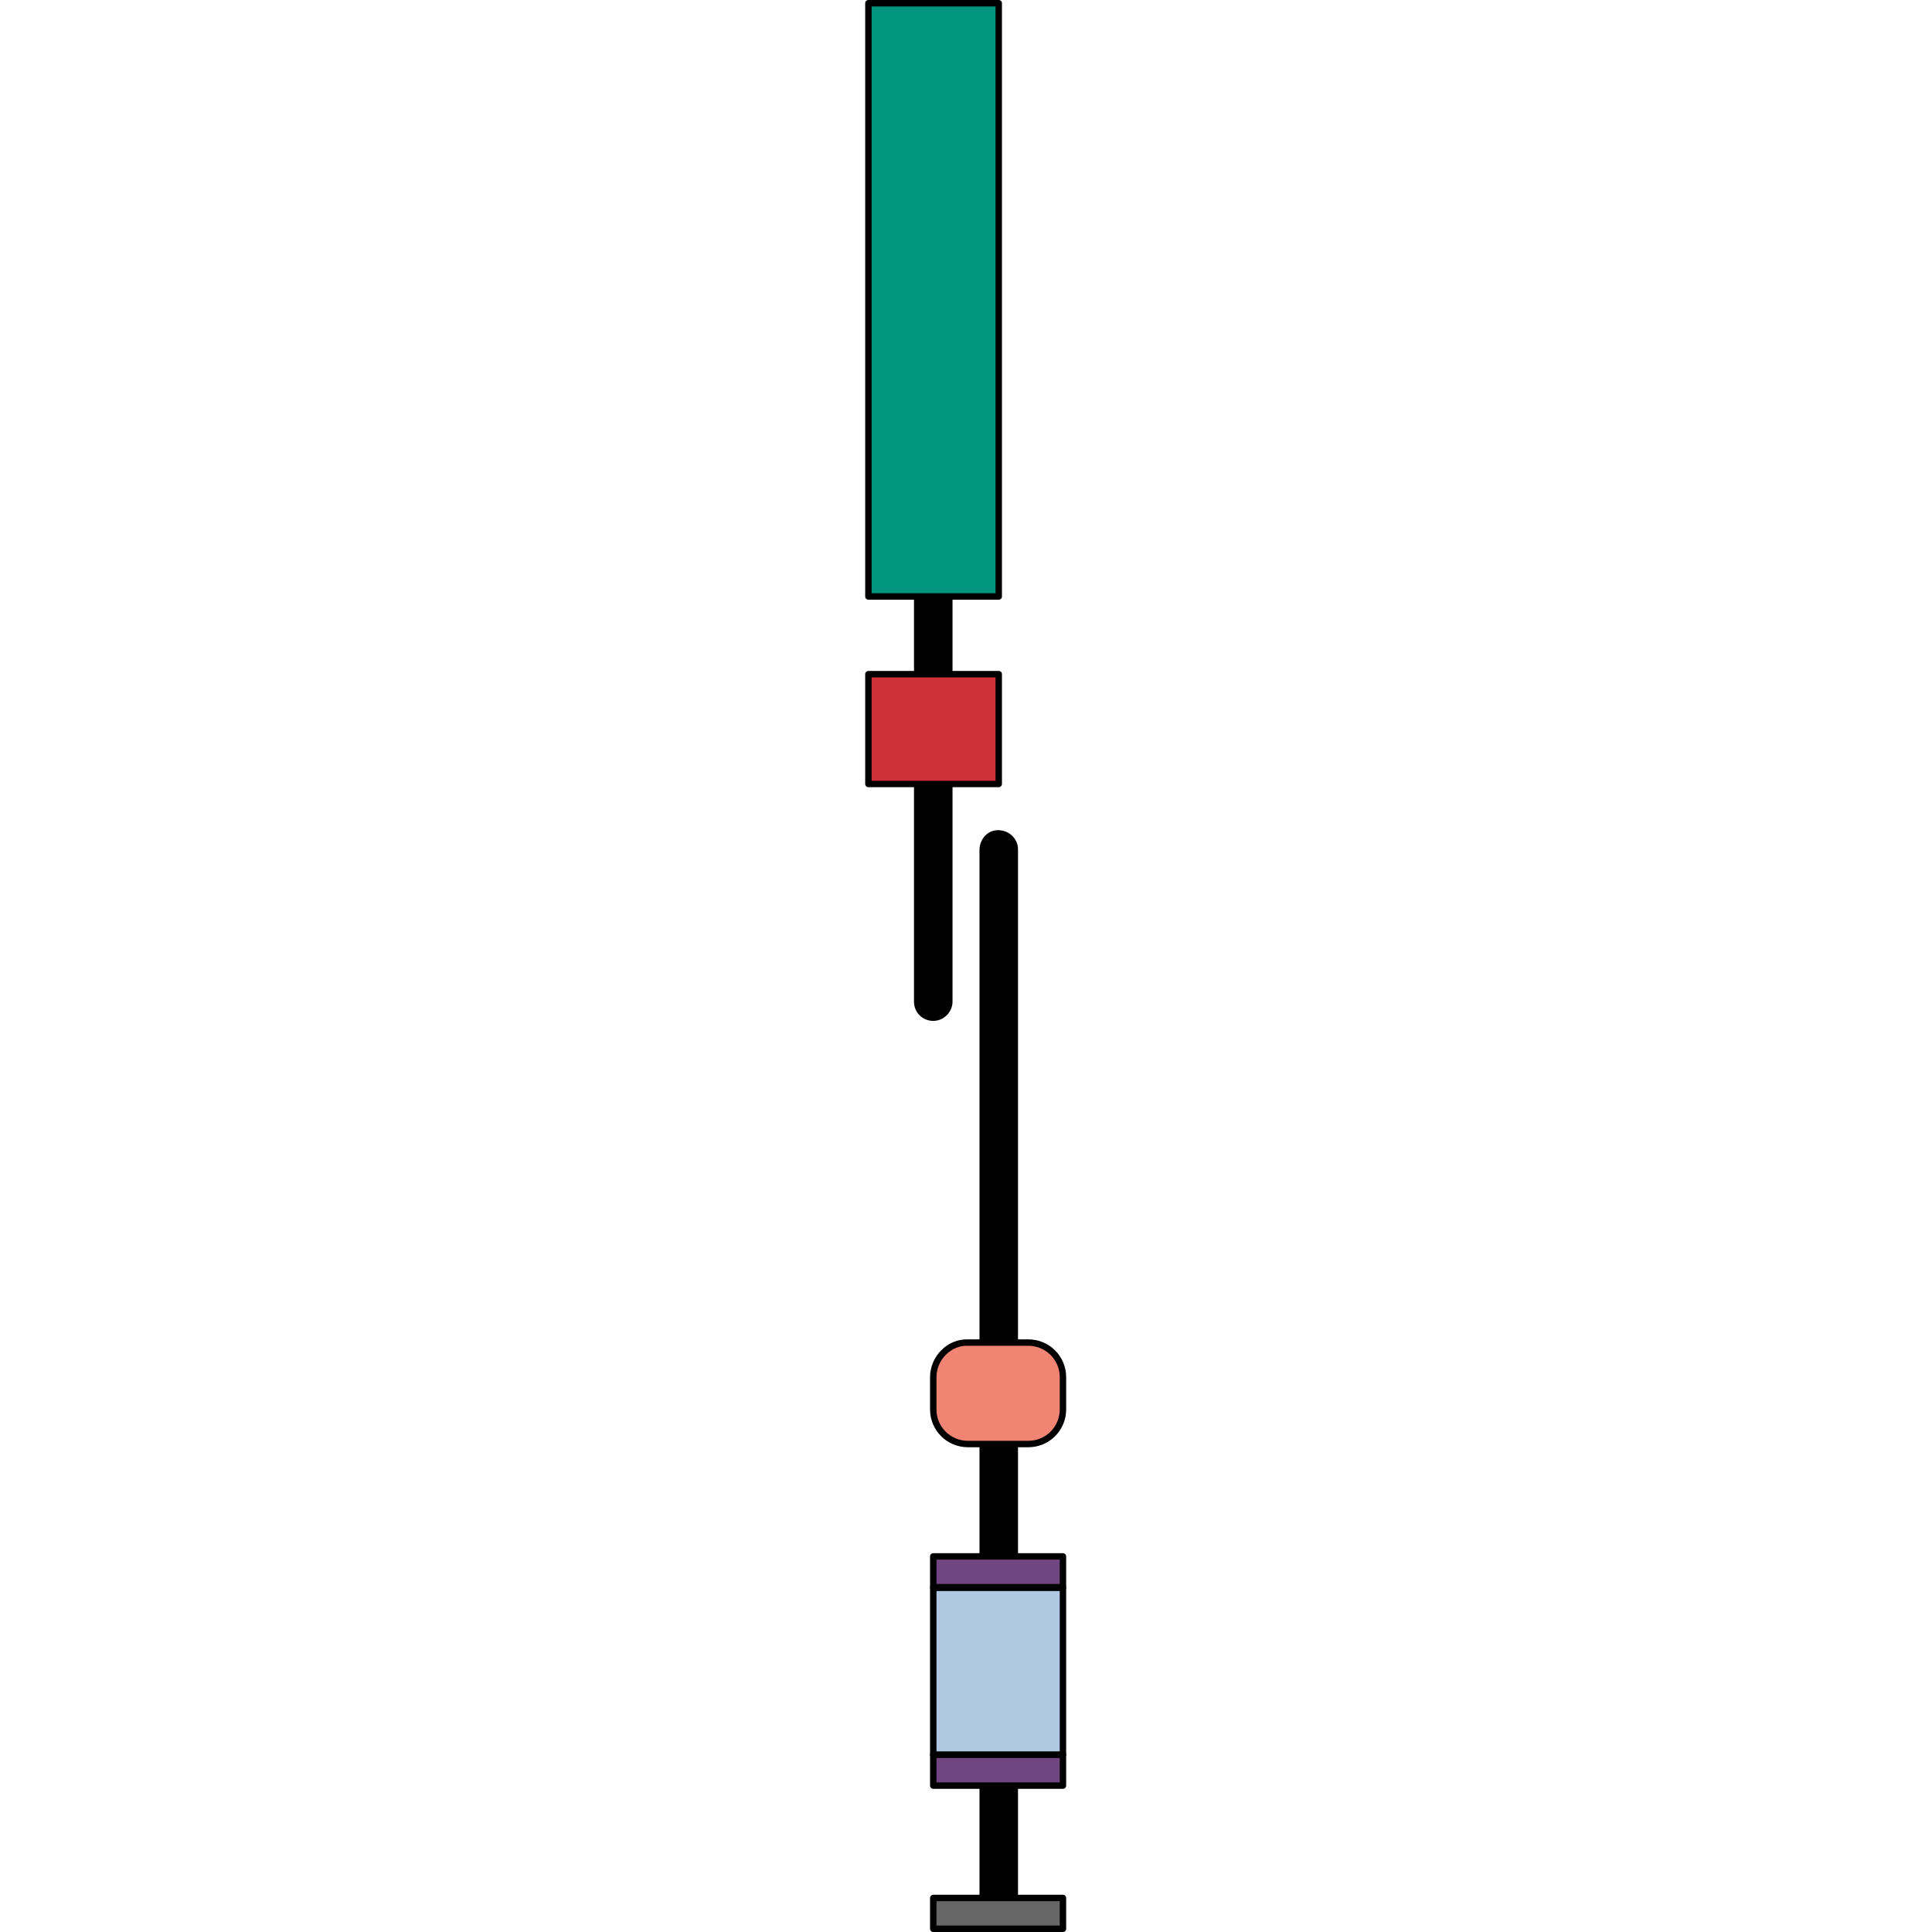
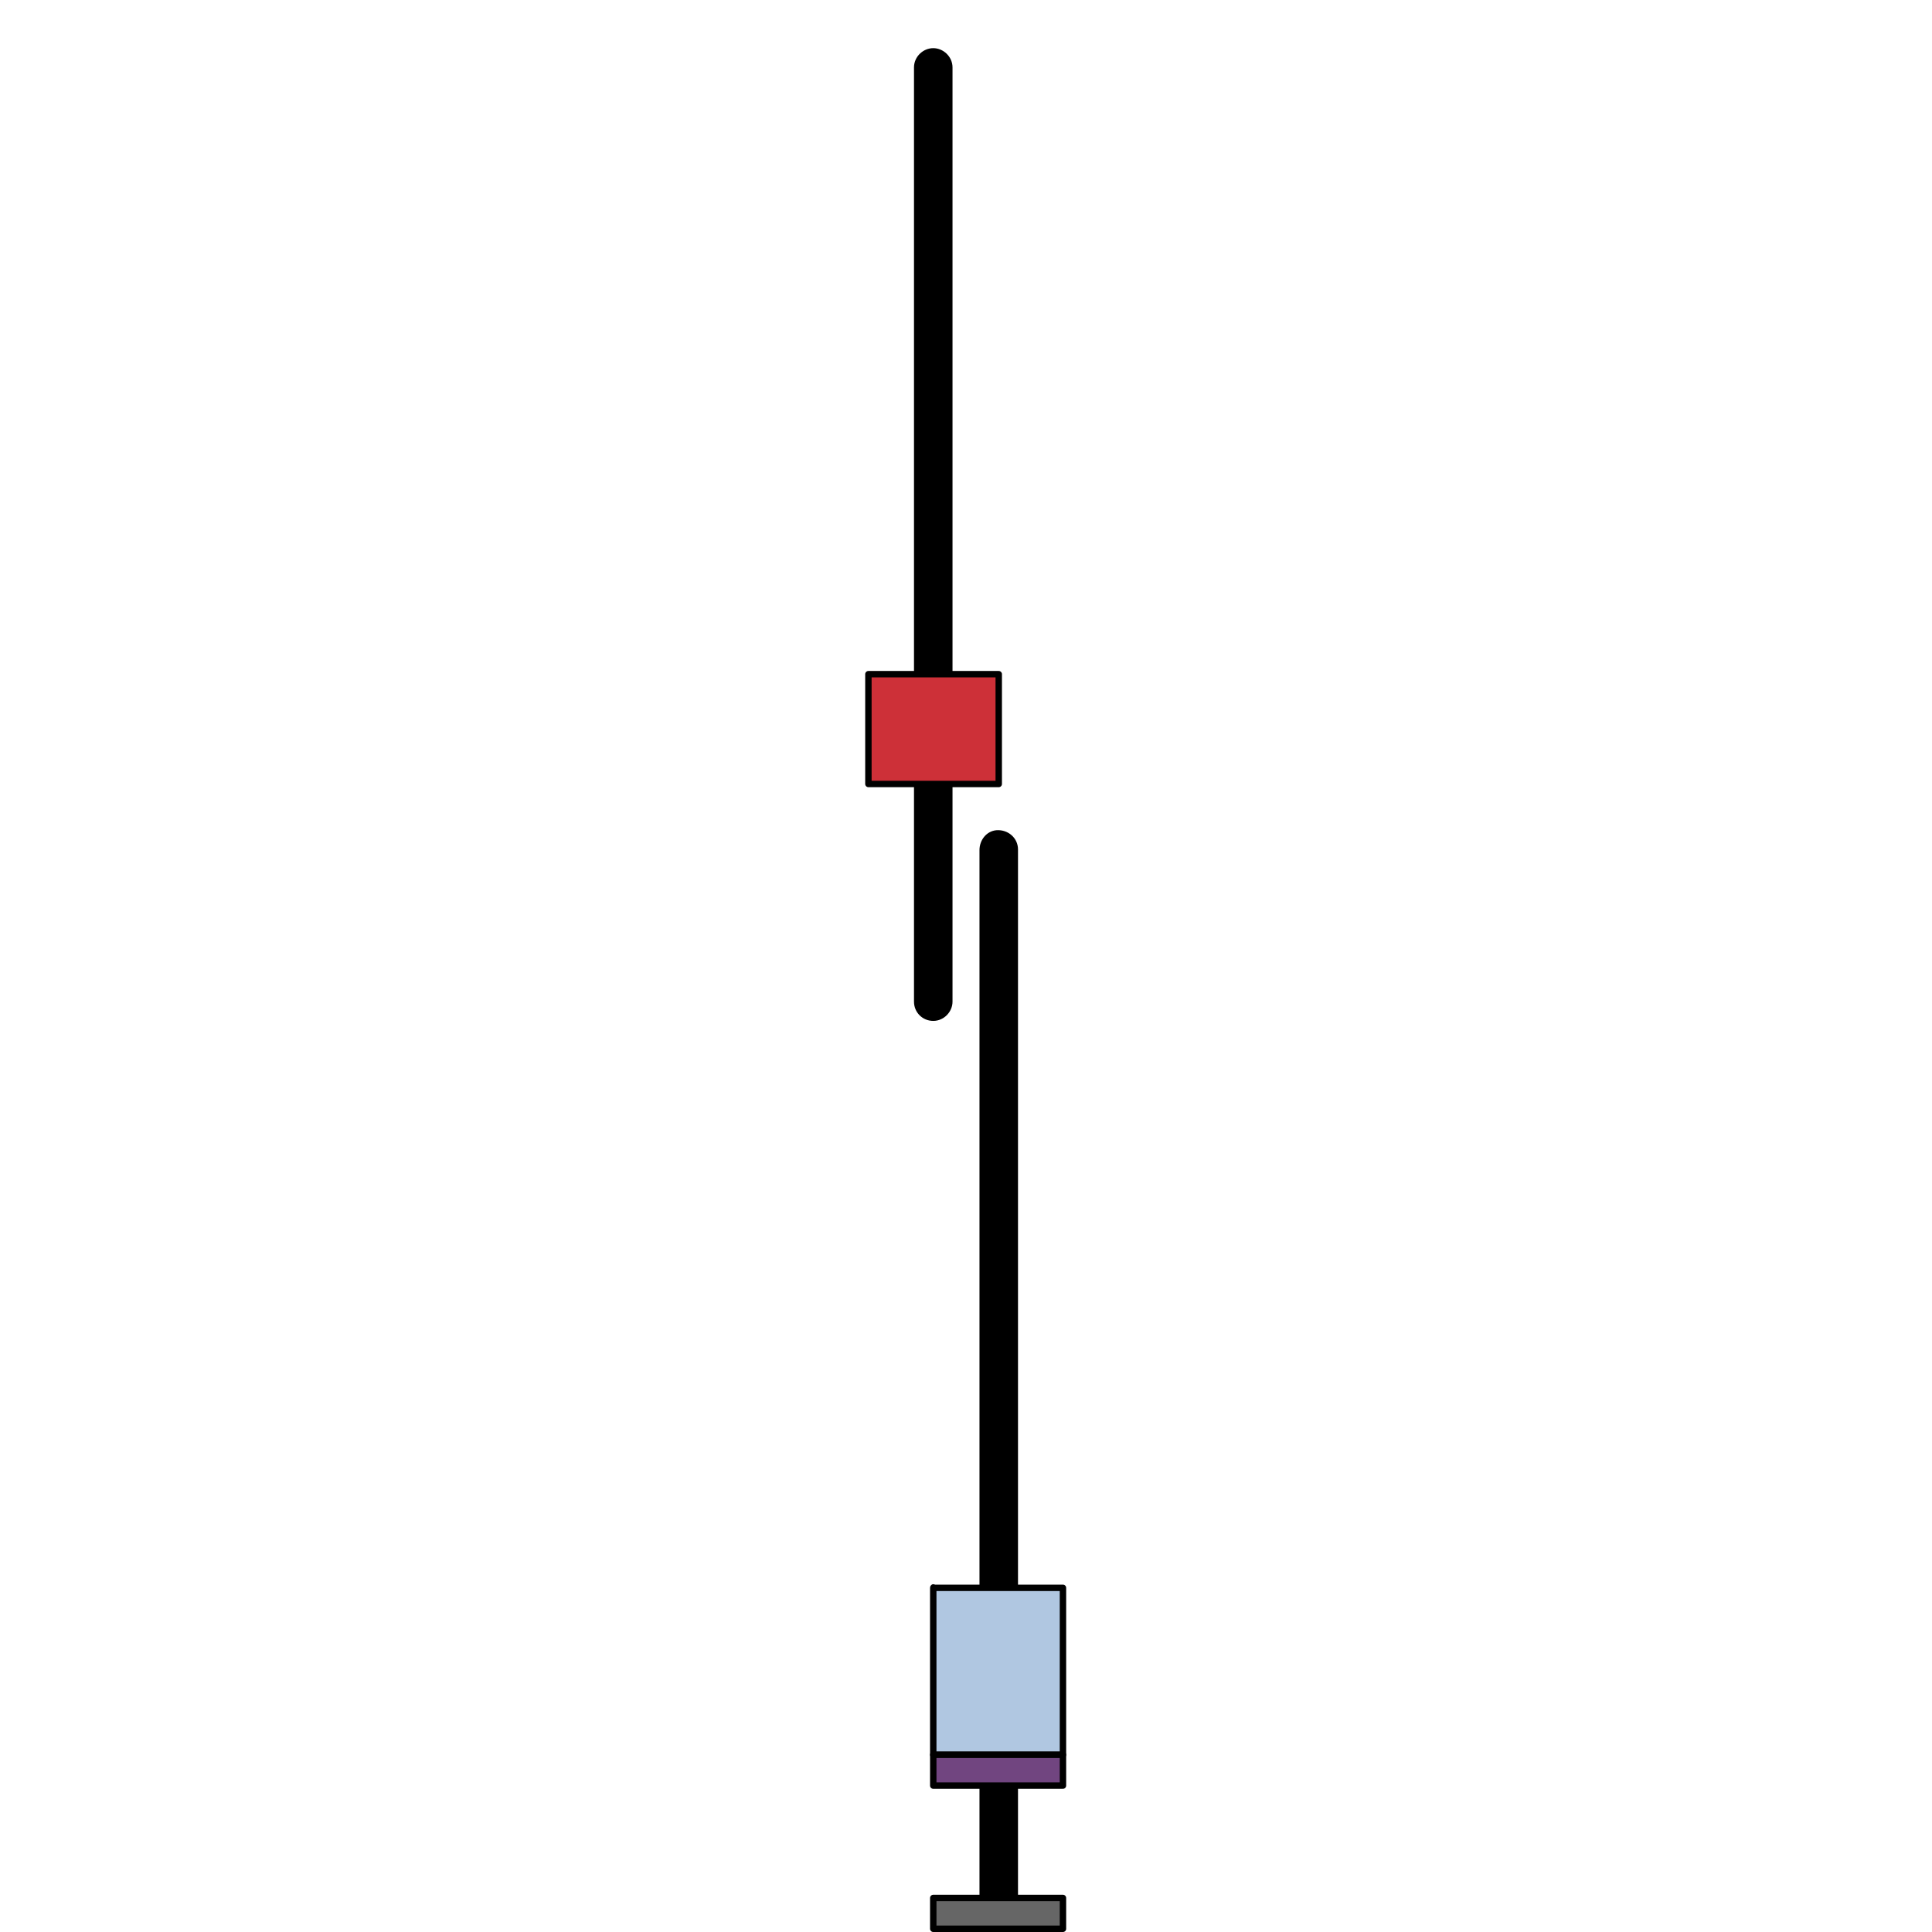
<svg xmlns="http://www.w3.org/2000/svg" version="1.1" id="Camada_1" width="800px" height="800px" viewBox="0 0 31.4 300.9" xml:space="preserve">
  <style type="text/css">
	.st0{stroke:#000000;stroke-linecap:round;stroke-linejoin:round;stroke-miterlimit:10;}
	.st1{fill:#B0C7E1;stroke:#000000;stroke-linecap:round;stroke-linejoin:round;stroke-miterlimit:10;}
	.st2{fill:#F28474;stroke:#000000;stroke-linecap:round;stroke-linejoin:round;stroke-miterlimit:10;}
	.st3{fill:#00957D;stroke:#000000;stroke-linecap:round;stroke-linejoin:round;stroke-miterlimit:10;}
	.st4{fill:#CD3038;stroke:#000000;stroke-linecap:round;stroke-linejoin:round;stroke-miterlimit:10;}
	.st5{fill:#714580;stroke:#000000;stroke-linecap:round;stroke-linejoin:round;stroke-miterlimit:10;}
	.st6{fill:#666666;stroke:#000000;stroke-linecap:round;stroke-linejoin:round;stroke-miterlimit:10;}
</style>
  <g>
    <path class="st0" d="M10.6,158.5c-1.4,0-2.5-1.1-2.5-2.5V10.5C8.1,9.1,9.3,8,10.6,8s2.5,1.1,2.5,2.5V156   C13.1,157.3,12,158.5,10.6,158.5z" />
    <path class="st0" d="M20.6,300.1c-1.3-0.1-2.3-1.3-2.3-2.7l0-165c0-1.3,0.9-2.5,2.2-2.6c1.5-0.1,2.8,1,2.8,2.5l0,165.3   C23.3,299,22,300.2,20.6,300.1z" />
    <g>
      <path id="changecolor_59_" class="st1" d="M10.6,247.3v26c0,0,0,0,0,0h20.2c0,0,0,0,0,0v-26c0,0,0,0,0,0L10.6,247.3    C10.7,247.2,10.6,247.2,10.6,247.3z" />
    </g>
    <g>
-       <path id="changecolor_51_" class="st2" d="M10.6,214.5v5c0,3,2.4,5.4,5.4,5.4h9.4c3,0,5.4-2.4,5.4-5.4v-5c0-3-2.4-5.4-5.4-5.4    h-9.4C13.1,209,10.6,211.5,10.6,214.5z" />
-     </g>
+       </g>
    <g>
-       <path id="changecolor_50_" class="st3" d="M0.5,0.5v92.4h20.3V0.5H0.5z" />
-     </g>
+       </g>
    <g>
      <path id="changecolor_49_" class="st4" d="M0.5,105v17.1h20.3V105H0.5z" />
    </g>
    <g>
-       <path id="changecolor_42_" class="st5" d="M10.6,242.4v4.8c0,0,0,0,0,0h20.2c0,0,0,0,0,0v-4.8c0,0,0,0,0,0L10.6,242.4    C10.7,242.4,10.6,242.4,10.6,242.4z" />
-     </g>
+       </g>
    <g>
      <path id="changecolor_15_" class="st5" d="M10.6,273.3v4.8c0,0,0,0,0,0h20.2c0,0,0,0,0,0v-4.8c0,0,0,0,0,0L10.6,273.3L10.6,273.3z    " />
    </g>
    <g>
      <path id="changecolor_14_" class="st6" d="M10.6,295.6v4.8c0,0,0,0,0,0h20.2c0,0,0,0,0,0v-4.8c0,0,0,0,0,0L10.6,295.6    C10.7,295.6,10.6,295.6,10.6,295.6z" />
    </g>
  </g>
</svg>